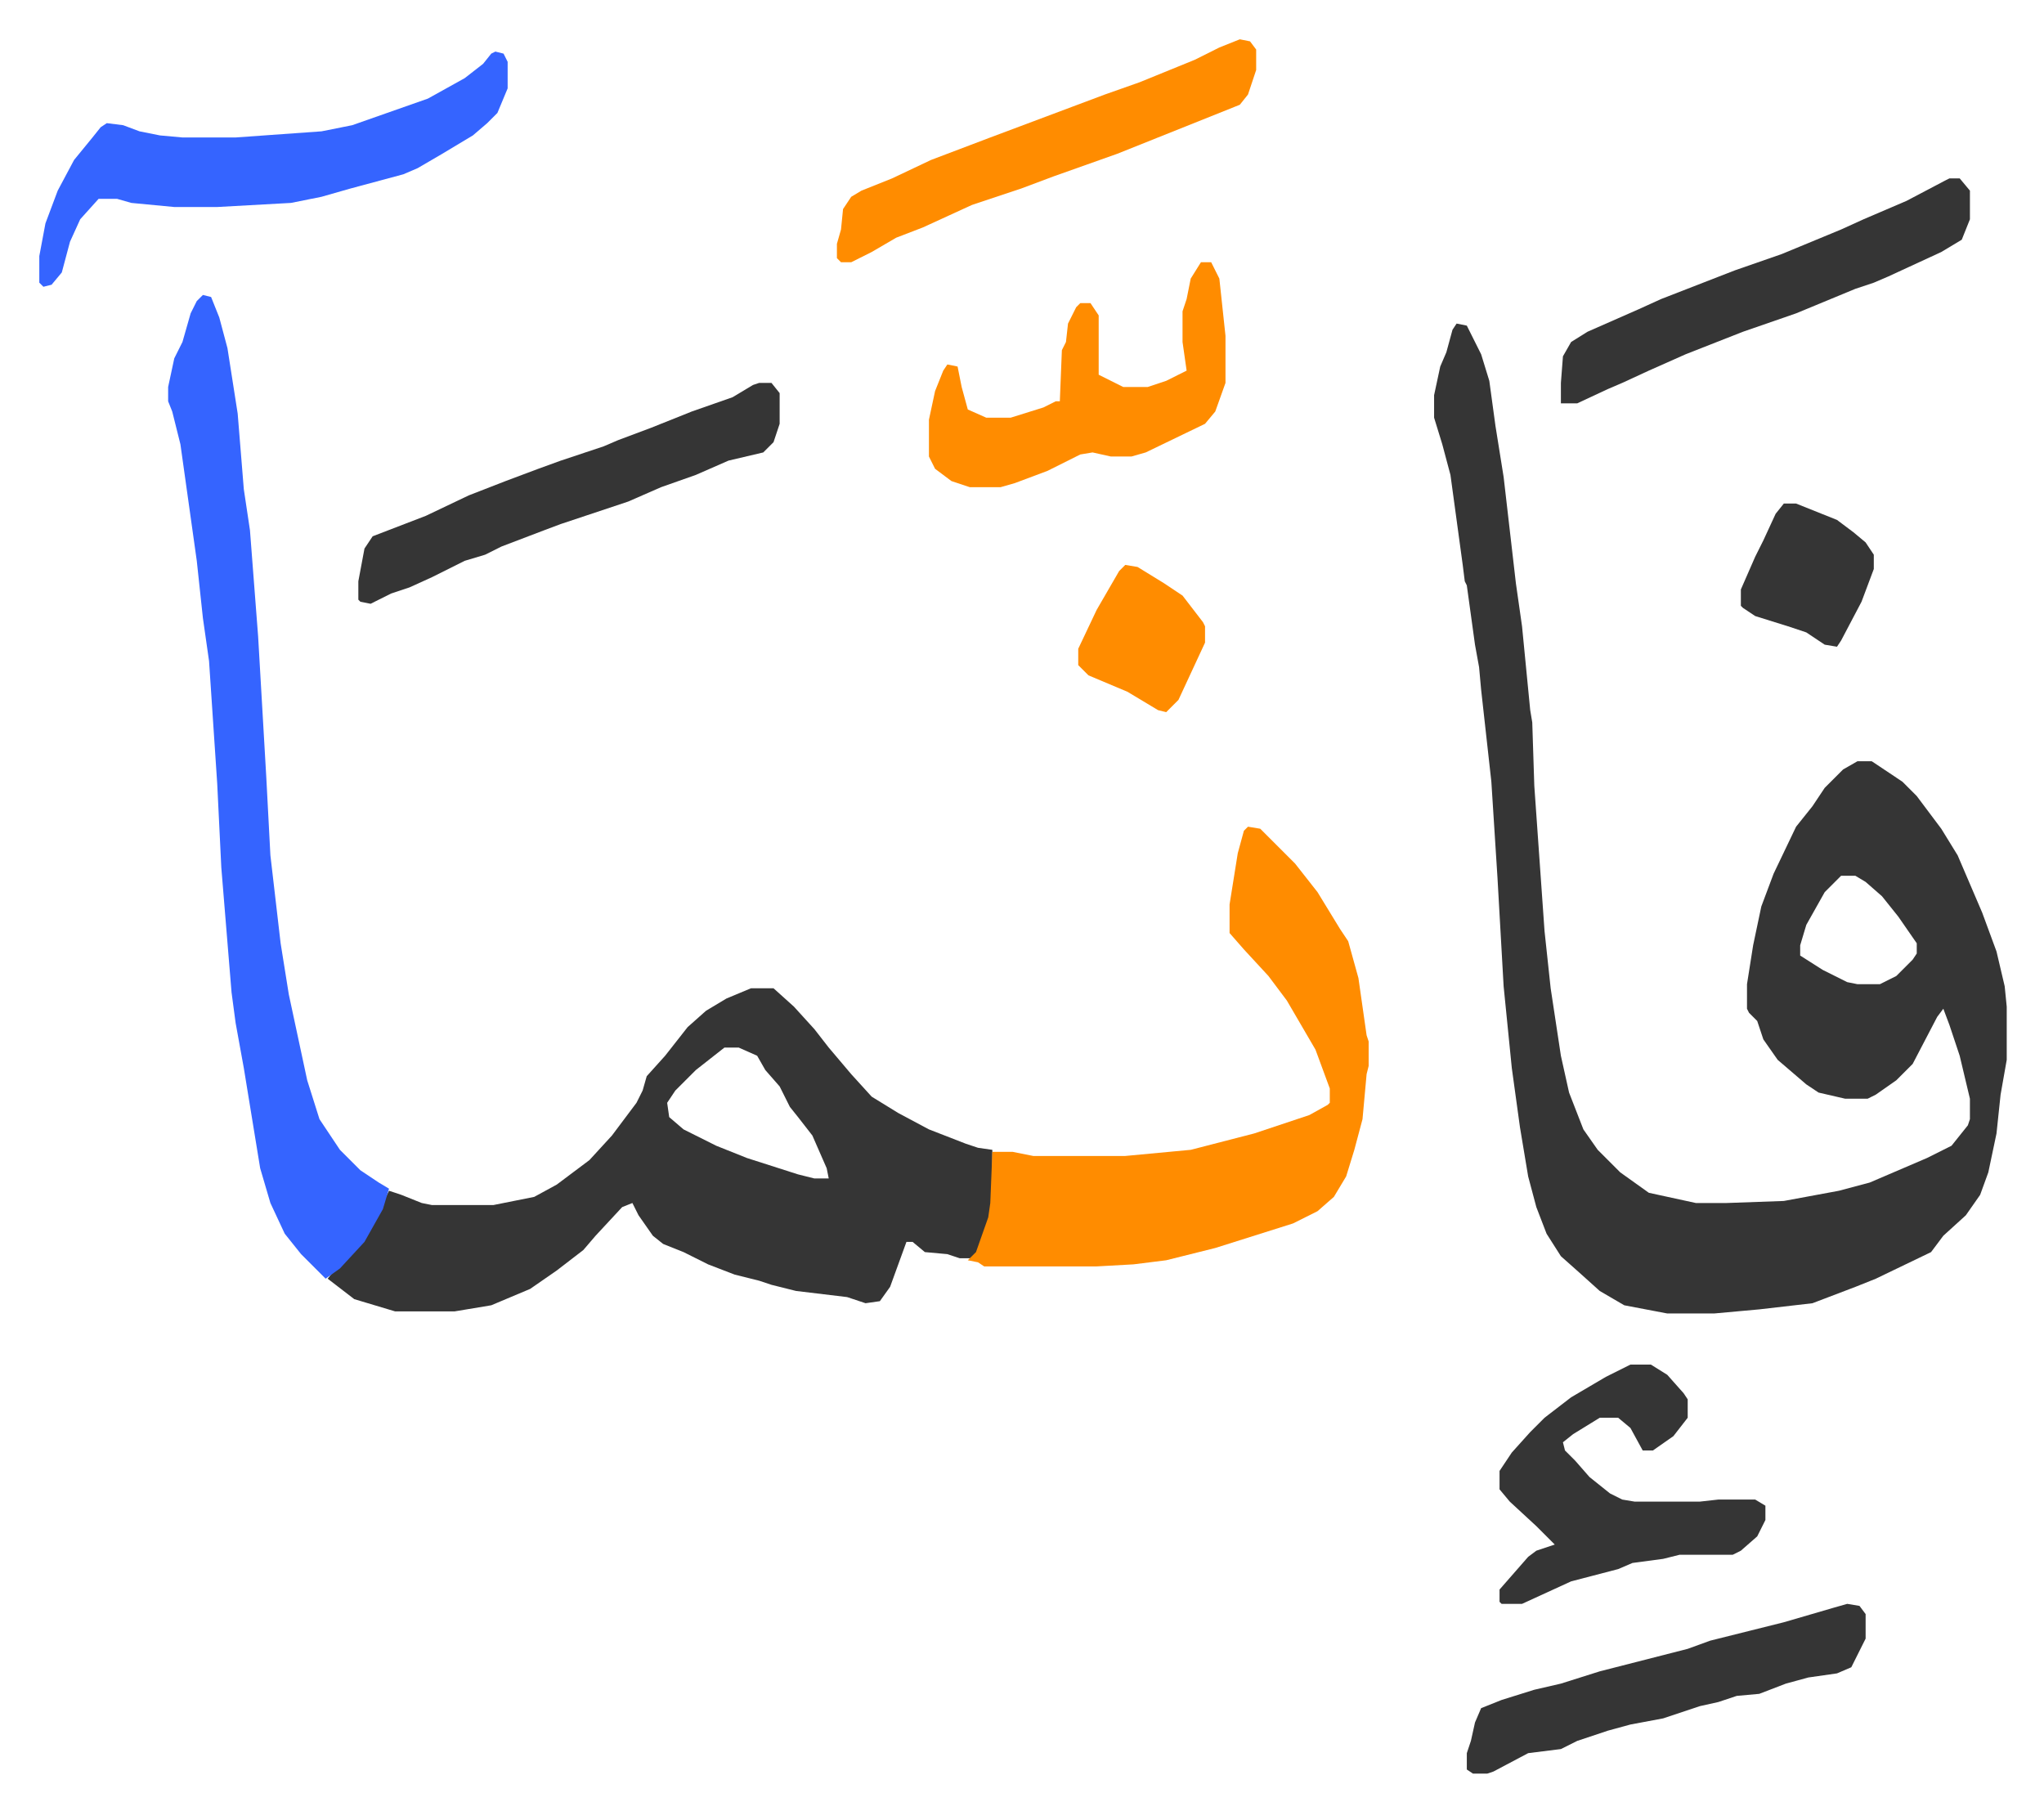
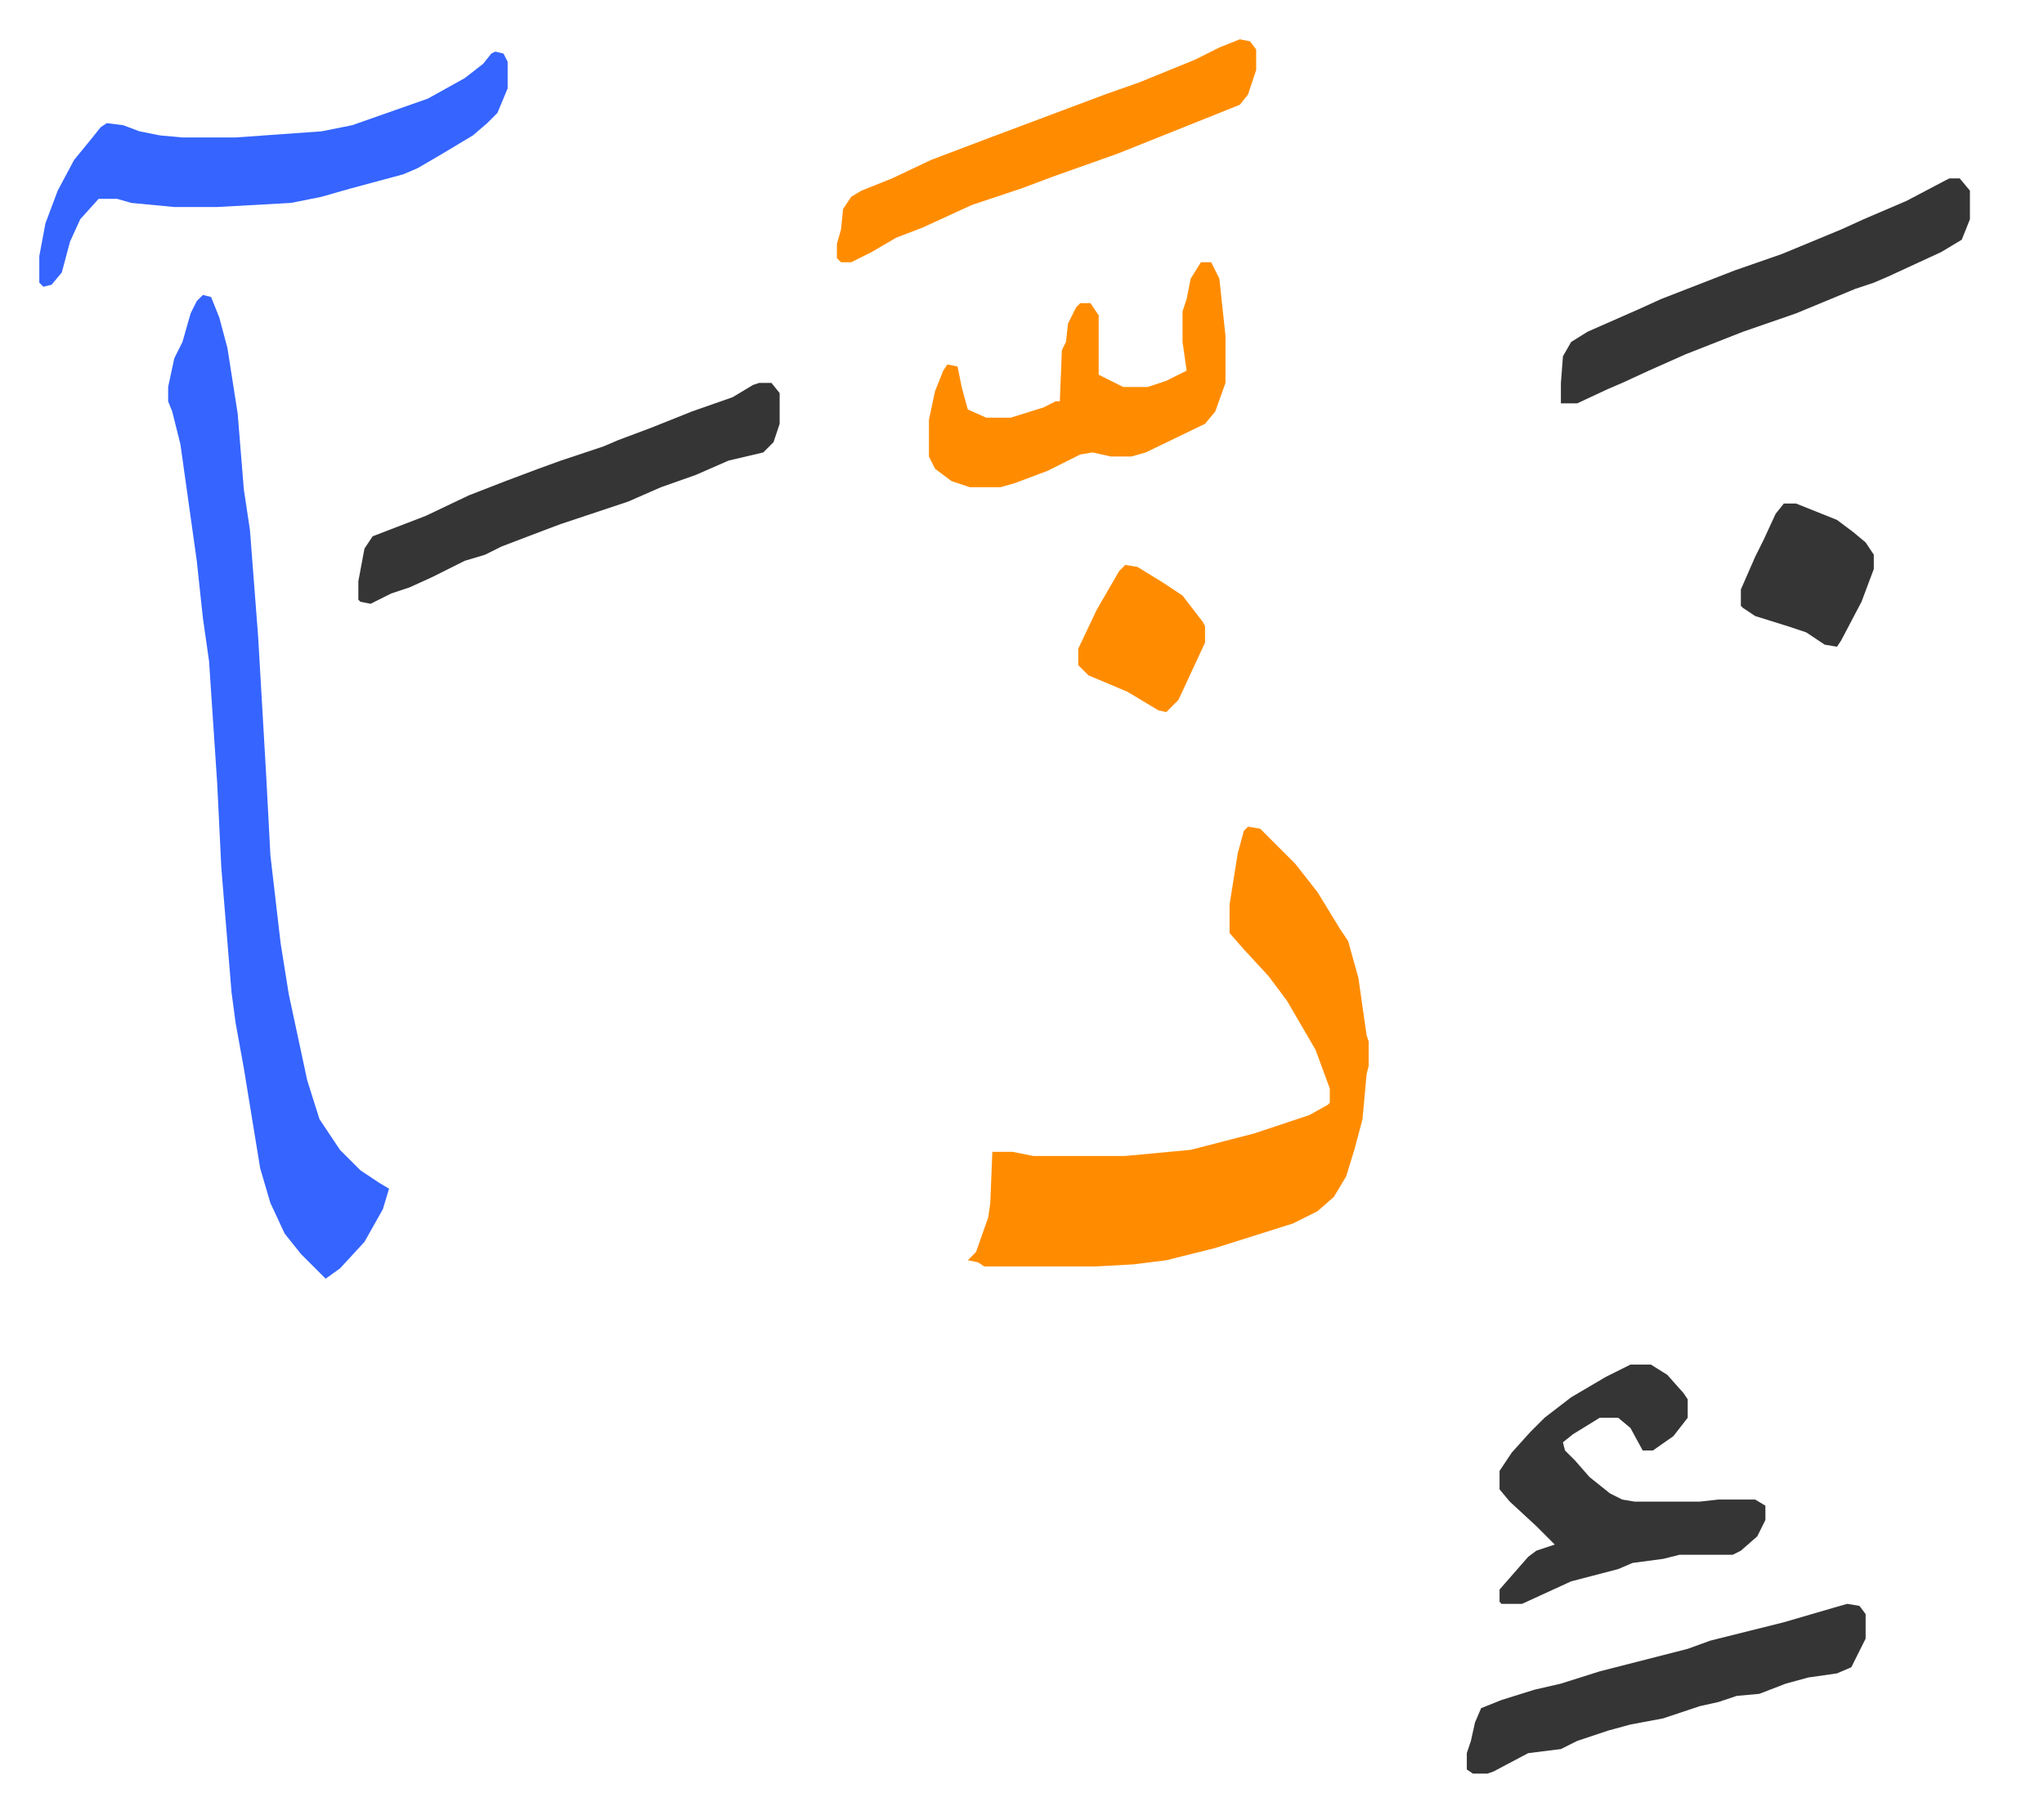
<svg xmlns="http://www.w3.org/2000/svg" role="img" viewBox="-19.22 364.78 999.44 885.44">
-   <path fill="#353535" id="rule_normal" d="M693 523l5 1 7 14 4 13 3 22 4 25 6 52 3 21 4 41 1 6 1 31 5 71 3 28 5 33 4 18 7 18 7 10 11 11 14 10 23 5h15l28-1 27-5 15-4 28-12 12-6 8-10 1-3v-10l-5-21-5-15-3-8-3 4-12 23-8 8-10 7-4 2h-11l-13-3-6-4-14-12-7-10-3-9-4-4-1-2v-12l3-19 4-19 6-16 11-23 8-10 6-9 9-9 7-4h7l15 10 7 7 12 16 8 13 12 28 7 19 4 17 1 10v26l-3 17-2 19-4 19-4 11-7 10-11 10-6 8-27 13-10 4-21 8-26 3-22 2h-23l-21-4-12-7-10-9-9-8-7-11-5-13-4-15-4-24-4-29-4-40-3-53-3-47-5-45-1-11-2-11-4-29-1-2-1-8-6-44-4-15-4-13v-11l3-14 3-7 3-11zm188 270l-8 8-9 16-3 10v5l11 7 12 6 5 1h11l8-4 8-8 2-3v-5l-9-13-8-10-8-7-5-3zm-533 55h11l10 9 10 11 7 9 11 13 10 11 13 8 15 8 18 7 6 2 7 1v26l-2 11-6 15-1 1h-7l-6-2-11-1-6-5h-3l-8 22-5 7-7 1-9-3-25-3-12-3-6-2-12-3-13-5-12-6-10-4-5-4-7-10-3-6-5 2-13 14-6 7-13 10-13 9-19 8-18 3h-29l-20-6-13-10 4-5 8-7 8-11 7-14 3-6 6 2 10 4 5 1h30l20-4 11-6 16-12 11-12 12-16 3-6 2-7 9-10 11-14 9-8 10-6zm-13 29l-14 11-10 10-4 6 1 7 7 6 16 8 15 6 25 8 8 2h7l-1-5-7-16-7-9-4-5-5-10-7-8-4-7-9-4z" />
  <path fill="#ff8c00" id="rule_ghunnah_2_wowels" d="M591 769l6 1 17 17 11 14 11 18 4 6 5 18 4 28 1 3v12l-1 4-2 22-4 15-4 13-6 10-8 7-12 6-38 12-16 4-8 2-16 2-18 1h-55l-3-2-5-1 4-4 6-17 1-7 1-25h10l10 2h45l32-3 31-8 27-9 9-5 1-1v-7l-7-19-14-24-9-12-12-13-7-8v-14l4-25 3-11z" />
  <path fill="#3564ff" id="rule_madd_obligatory_4_5_vowels" d="M80 509l4 1 4 10 4 15 5 32 3 37 3 20 4 52 4 69 2 38 5 43 4 25 9 42 6 19 10 15 10 10 9 6 5 3-3 10-9 16-12 13-7 5-7-7-5-5-8-10-7-15-5-17-8-49-4-22-2-15-5-61-2-41-4-60-3-21-3-28-8-57-4-16-2-5v-7l3-14 4-8 4-14 3-6zm143-119l4 1 2 4v13l-5 12-5 5-7 6-15 9-12 7-7 3-26 7-14 4-15 3-36 2H66l-21-2-7-2h-9l-9 10-5 11-4 15-5 6-4 1-2-2v-13l3-16 6-16 8-15 9-11 4-5 3-2 8 1 8 3 10 2 11 1h26l42-3 15-3 37-13 18-10 9-7 4-5z" />
  <path fill="#353535" id="rule_normal" d="M778 1032h10l8 5 8 9 2 3v9l-7 9-10 7h-5l-6-11-6-5h-9l-13 8-5 4 1 4 5 5 7 8 10 8 6 3 6 1h32l9-1h18l5 3v7l-4 8-8 7-4 2h-26l-8 2-15 2-7 3-23 6-24 11h-10l-1-1v-6l7-8 7-8 4-3 9-3-4-4-5-5-13-12-5-6v-9l6-9 9-10 7-7 13-10 17-10z" />
  <path fill="#ff8c00" id="rule_ghunnah_2_wowels" d="M568 493h5l4 8 3 28v23l-5 14-5 6-29 14-7 2h-10l-9-2-6 1-16 8-16 6-7 2h-15l-9-3-8-6-3-6v-18l3-14 4-10 2-3 5 1 2 10 3 11 9 4h12l16-5 6-3h2l1-25 2-4 1-9 4-8 2-2h5l4 6v29l12 6h12l9-3 10-5-2-14v-15l2-6 2-10z" />
  <path fill="#353535" id="rule_normal" d="M352 552h6l4 5v15l-3 9-5 5-17 4-16 7-17 6-16 7-33 11-8 3-21 8-8 4-10 3-16 8-11 5-9 3-10 5-5-1-1-1v-9l3-16 4-6 13-5 13-5 21-10 18-7 16-6 11-4 21-7 7-3 16-6 20-8 20-7 10-6zm582-100h5l5 6v14l-4 10-10 6-26 12-7 3-9 3-29 12-26 9-28 11-18 8-13 6-7 3-15 7h-8v-10l1-13 4-7 8-5 25-11 11-5 36-14 23-8 29-12 11-5 21-9 19-10z" />
  <path fill="#ff8c00" id="rule_ghunnah_2_wowels" d="M587 384l5 1 3 4v10l-4 12-4 5-20 8-40 16-31 11-16 6-24 8-24 11-13 5-12 7-10 5h-5l-2-2v-7l2-7 1-10 4-6 5-3 15-6 19-9 29-11 40-15 16-6 17-6 27-11 12-6z" />
  <path fill="#353535" id="rule_normal" d="M884 1149l6 1 3 4v12l-7 14-7 3-14 2-11 3-13 5-11 1-9 3-9 2-18 6-16 3-11 3-15 5-8 4-16 2-17 9-3 1h-7l-3-2v-8l2-6 2-9 3-7 10-4 16-5 13-3 19-6 43-11 11-4 20-5 16-4 24-7zm-31-538h6l20 8 8 6 6 5 4 6v7l-6 16-10 19-2 3-6-1-9-6-9-3-16-5-6-4-1-1v-8l7-16 4-8 6-13z" />
  <path fill="#ff8c00" id="rule_ghunnah_2_wowels" d="M531 641l6 1 13 8 9 6 10 13 1 2v8l-13 28-6 6-4-1-15-9-19-8-5-5v-8l9-19 11-19z" />
</svg>